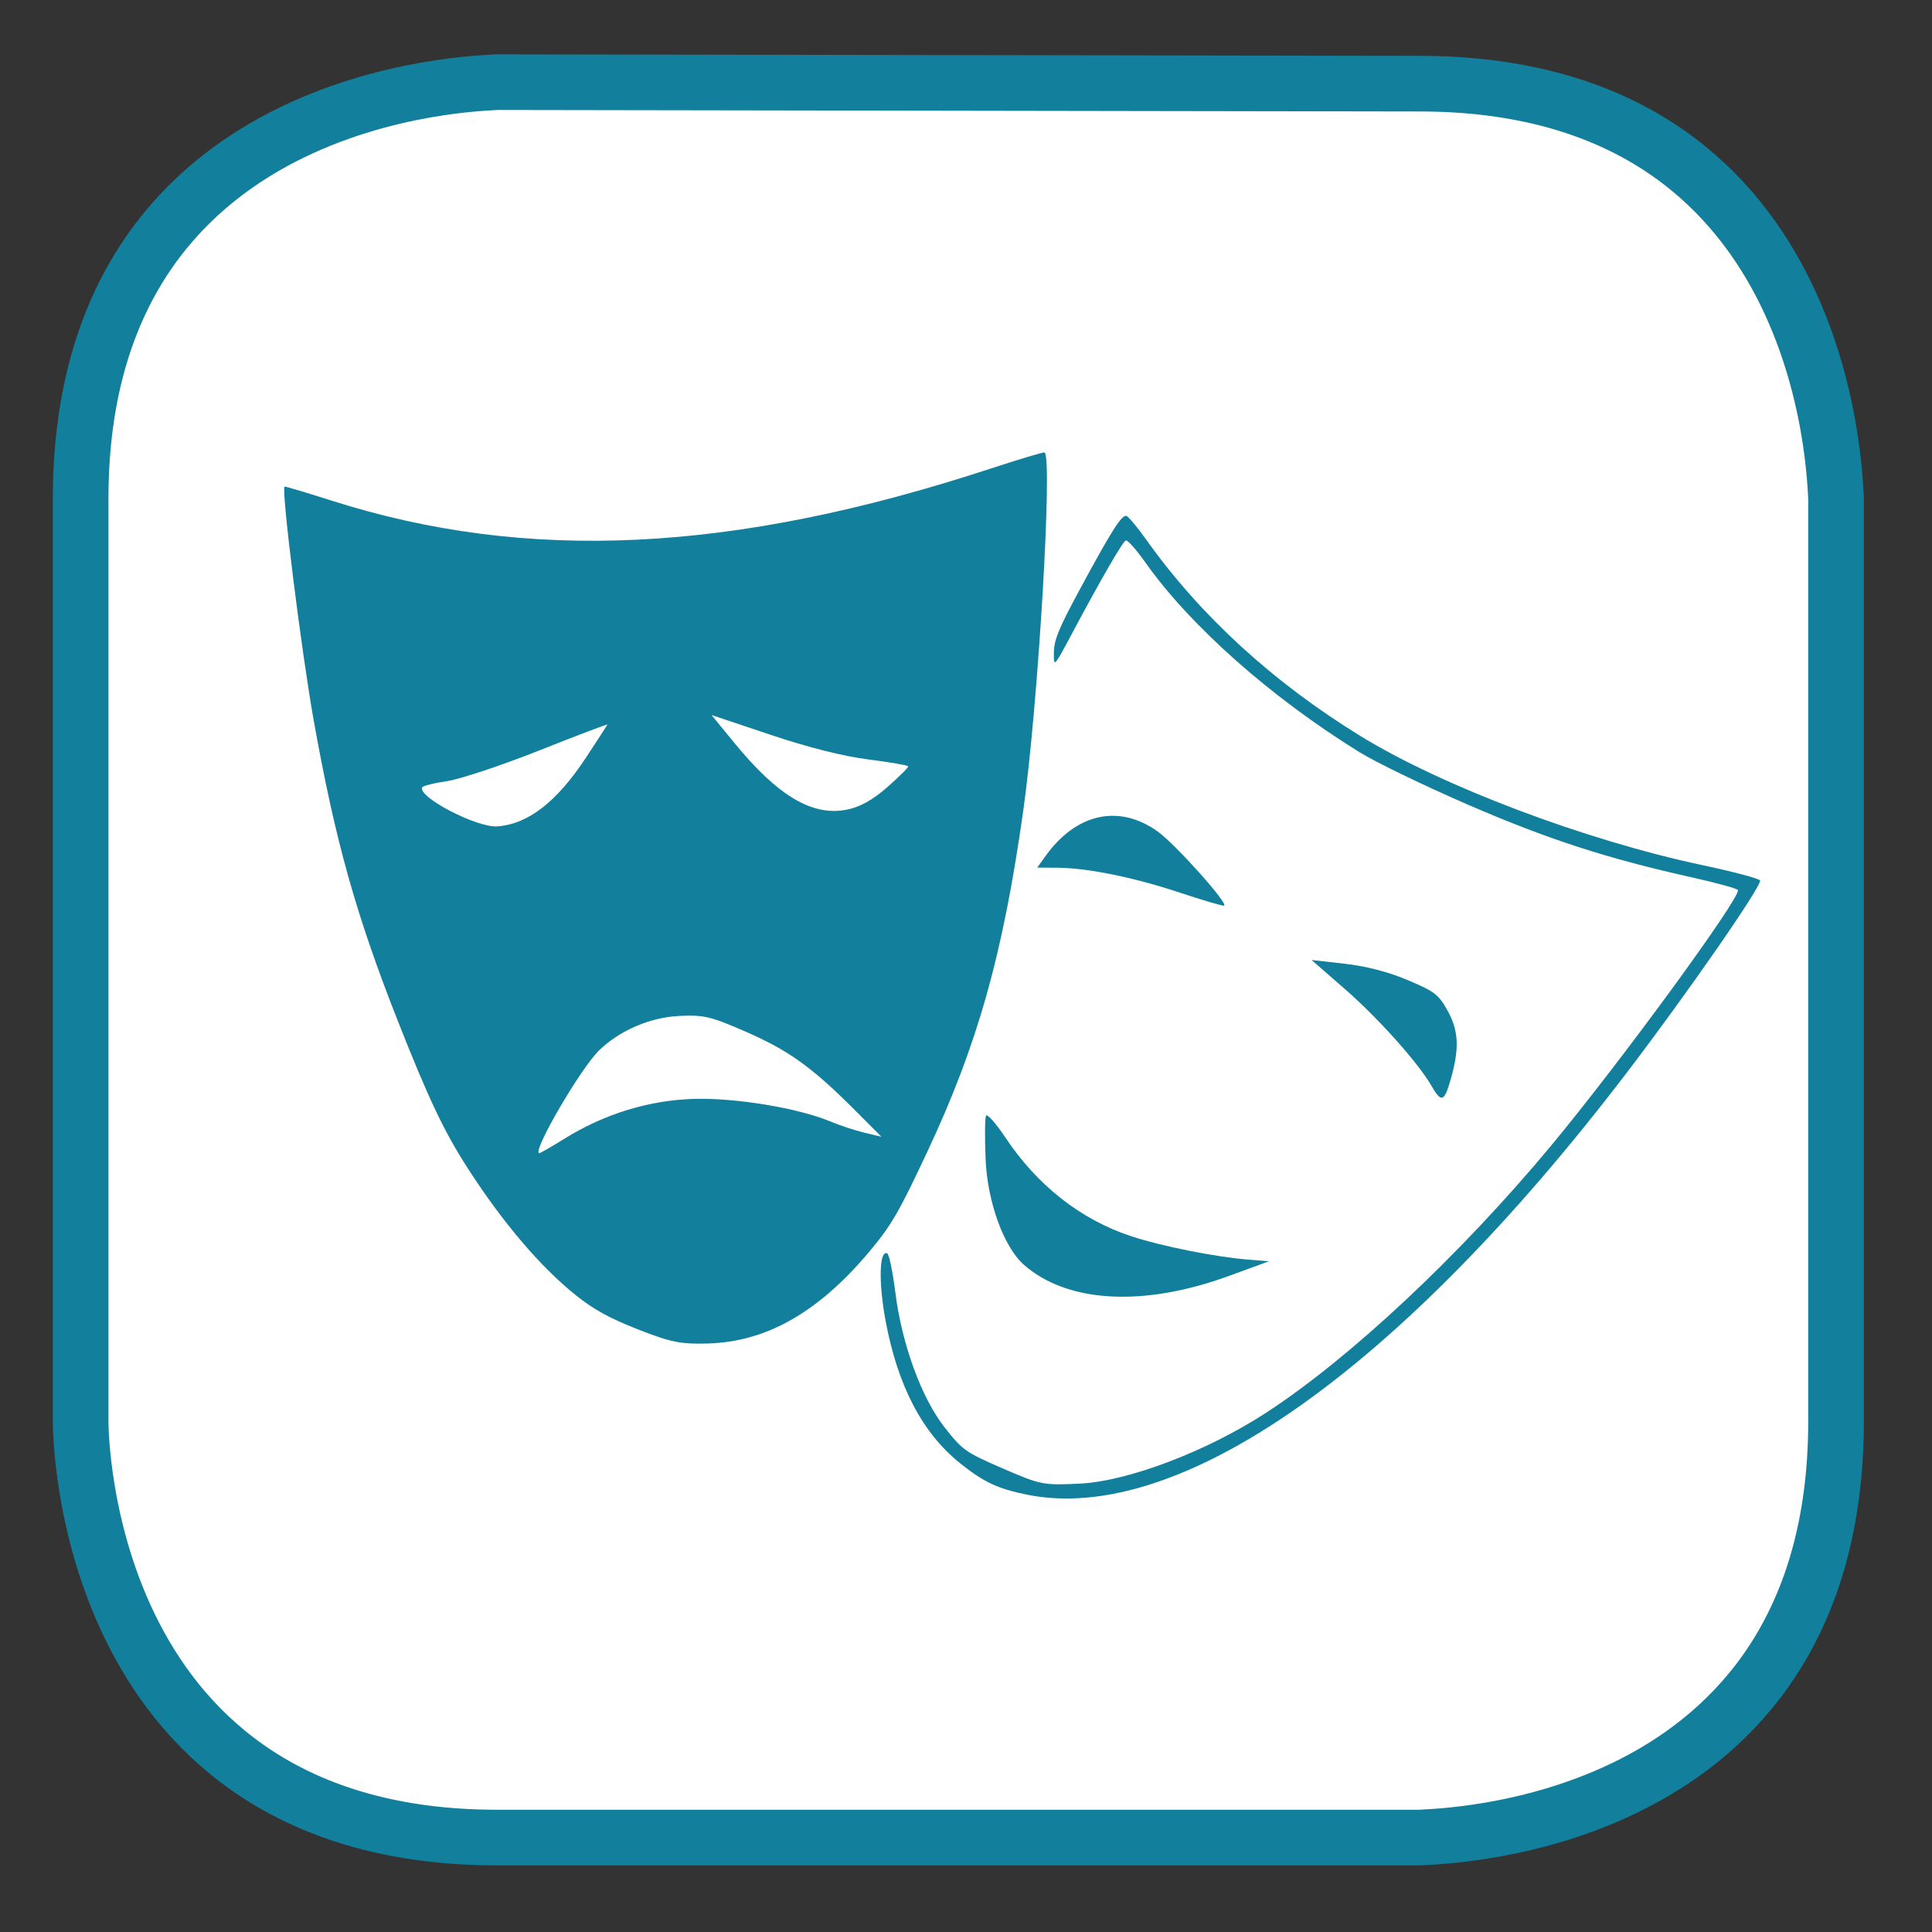
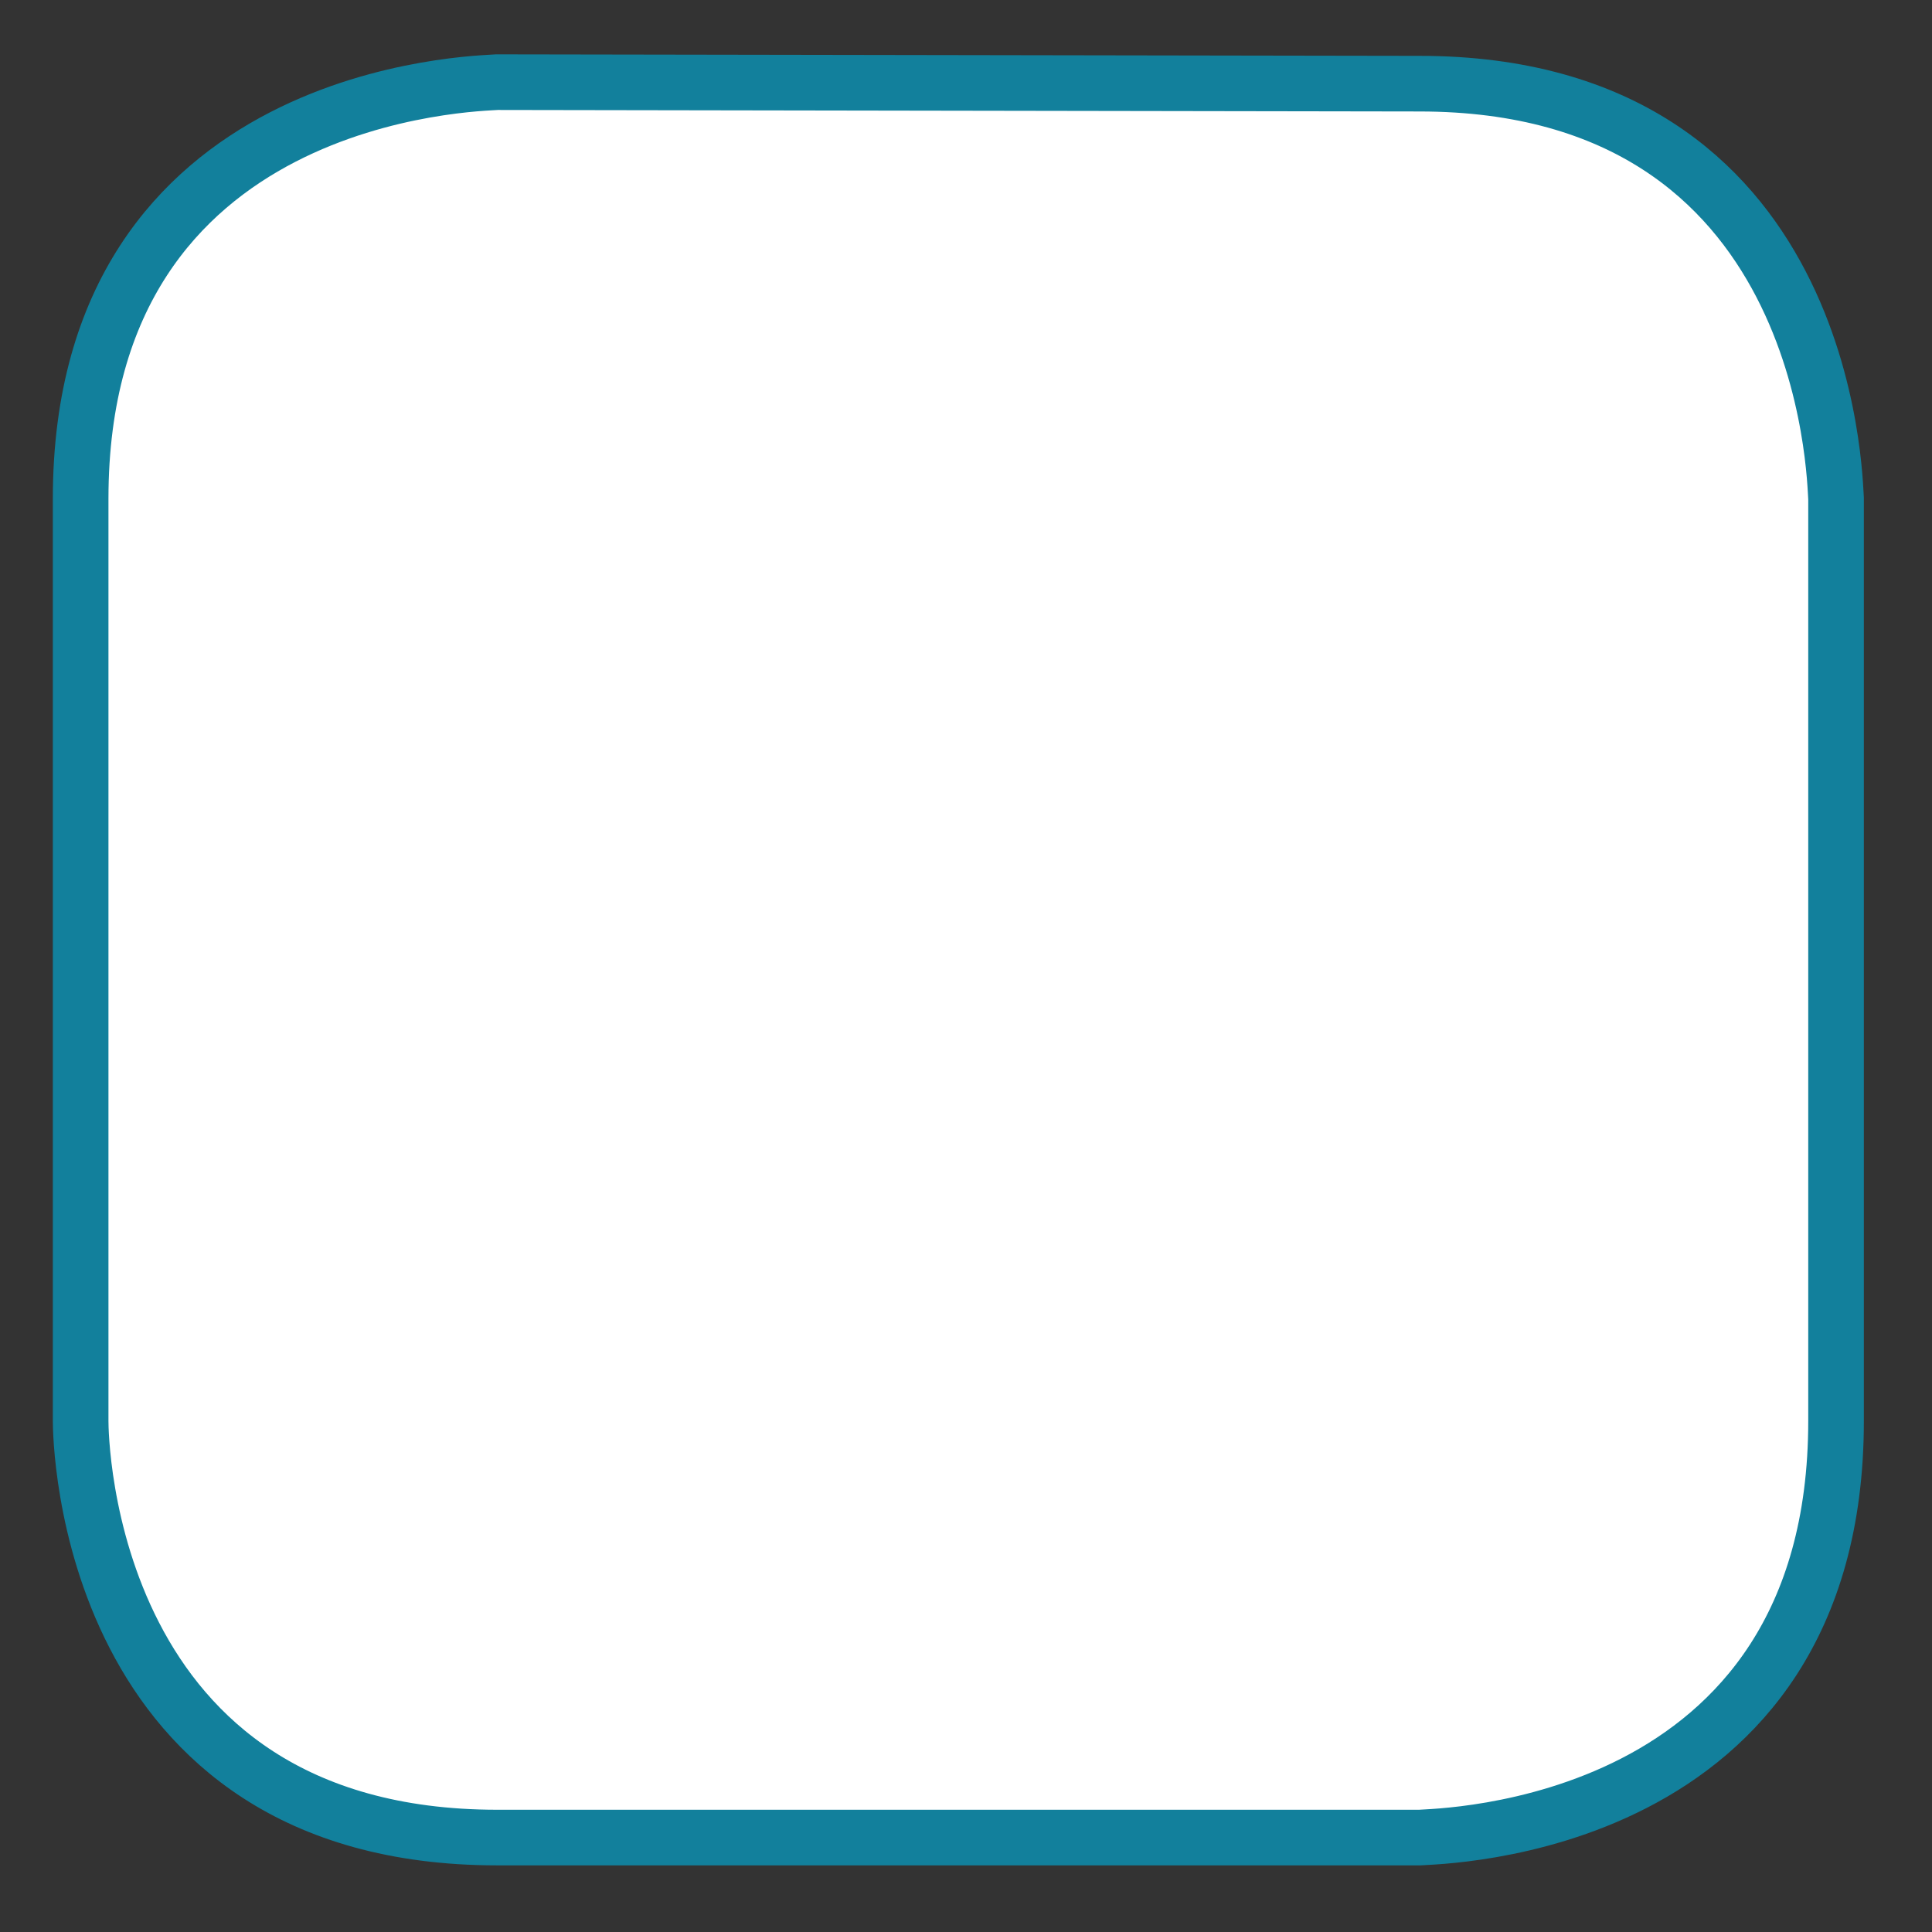
<svg xmlns="http://www.w3.org/2000/svg" xmlns:ns1="http://sodipodi.sourceforge.net/DTD/sodipodi-0.dtd" xmlns:ns2="http://www.inkscape.org/namespaces/inkscape" version="1.1" id="Calque_1" x="0px" y="0px" width="128px" height="128px" viewBox="0 0 128 128" enable-background="new 0 0 128 128" xml:space="preserve" ns1:docname="théatre.svg" ns2:version="1.2.2 (732a01da63, 2022-12-09)">
  <rect x="0" y="0" width="128" height="128" fill="#333333" stroke="none" />
  <defs id="defs15" />
  <ns1:namedview id="namedview13" pagecolor="#ffffff" bordercolor="#000000" borderopacity="0.25" ns2:showpageshadow="2" ns2:pageopacity="0.0" ns2:pagecheckerboard="0" ns2:deskcolor="#d1d1d1" showgrid="false" ns2:zoom="0.84277344" ns2:cx="294.26651" ns2:cy="14.238702" ns2:window-width="1920" ns2:window-height="1017" ns2:window-x="3832" ns2:window-y="-8" ns2:window-maximized="1" ns2:current-layer="Calque_1" />
  <path fill="#FFFFFF" stroke="#12809c" stroke-width="3.685" stroke-miterlimit="10" d="M32.943,5.443c-1.1,0.1-27.6,0.4-27.6,27.6  v61.099c0,1.101,0.3,27.601,27.6,27.601h61.1c1.1-0.101,27.6-0.3,27.6-27.601V33.043c-0.1-1.2-0.399-27.5-27.6-27.5L32.943,5.443  L32.943,5.443z" id="path2" />
-   <path display="none" fill="#FFFFFF" stroke="#12809c" stroke-width="3.685" stroke-miterlimit="10" d="M29.4,1.9  C28.3,2,1.8,2.3,1.8,29.5v61.1C1.8,91.7,2.1,118.2,29.4,118.2h61.1c1.1,0,27.6-0.3,27.6-27.601V29.5C118,28.3,117.7,2,90.5,2  L29.4,1.9L29.4,1.9z" id="path4" />
-   <path style="fill:#12809c;stroke-width:0.282;fill-opacity:1" d="M 38.144,85.807 C 35.816,83.944 33.31,81.002 31.006,77.428 29.434,74.988 28.407,72.831 26.403,67.759 23.595,60.649 22.213,55.724 20.787,47.747 19.959,43.117 18.616,32.334 18.855,32.24 c 0.052,-0.02 1.429,0.39 3.061,0.911 12.987,4.149 26.63,3.494 43.691,-2.098 1.904,-0.624 3.521,-1.109 3.593,-1.077 0.56,0.243 -0.419,16.741 -1.409,23.751 -1.346,9.526 -3.014,15.455 -6.353,22.577 -1.892,4.037 -2.39,4.891 -3.873,6.655 -3.355,3.991 -6.799,5.944 -10.673,6.052 -1.794,0.05 -2.447,-0.082 -4.619,-0.933 -1.893,-0.742 -2.932,-1.313 -4.129,-2.271 z M 37.368,75.459 c 2.645,-1.651 5.626,-2.57 8.611,-2.655 2.757,-0.079 6.89,0.604 9.021,1.491 0.646,0.268 1.674,0.607 2.286,0.753 l 1.113,0.265 -1.769,-1.771 c -2.833,-2.837 -4.373,-3.944 -7.212,-5.185 -2.318,-1.014 -2.776,-1.123 -4.39,-1.05 -1.936,0.088 -3.962,0.953 -5.331,2.277 -1.209,1.169 -4.404,6.635 -3.985,6.817 0.048,0.021 0.793,-0.403 1.656,-0.942 z M 32.942,54.749 c 2.047,-0.144 3.944,-1.615 5.89,-4.57 0.755,-1.147 1.391,-2.126 1.413,-2.177 0.022,-0.051 -2.011,0.722 -4.518,1.717 -2.507,0.995 -5.26,1.911 -6.118,2.035 -0.858,0.124 -1.597,0.31 -1.642,0.412 -0.283,0.647 3.627,2.678 4.974,2.584 z m 23.128,-1.099 c 0.877,-0.166 1.735,-0.639 2.715,-1.498 0.788,-0.691 1.411,-1.312 1.384,-1.382 -0.027,-0.069 -1.216,-0.274 -2.642,-0.456 -1.67,-0.212 -3.979,-0.794 -6.49,-1.636 l -3.898,-1.306 1.51,1.842 c 2.876,3.509 5.146,4.866 7.421,4.435 z m 7.567,43.316 c -2.515,-2.002 -4.152,-5.116 -4.962,-9.444 -0.477,-2.547 -0.424,-4.732 0.109,-4.479 0.123,0.058 0.363,1.219 0.534,2.58 0.431,3.426 1.726,6.978 3.257,8.934 1.189,1.519 1.382,1.655 3.854,2.729 2.506,1.088 2.695,1.126 5.105,1.008 3.2,-0.157 8.396,-2.13 12.321,-4.678 5.562,-3.611 12.859,-10.443 18.873,-17.669 4.555,-5.473 12.607,-16.485 12.413,-16.977 -0.038,-0.097 -1.378,-0.468 -2.978,-0.825 -5.732,-1.279 -9.617,-2.539 -14.941,-4.848 -2.85,-1.236 -6.057,-2.787 -7.125,-3.446 -5.854,-3.613 -11.216,-8.357 -14.194,-12.56 -0.61,-0.861 -1.2,-1.529 -1.312,-1.485 -0.216,0.085 -1.621,2.514 -3.583,6.195 -1.183,2.218 -1.2,2.236 -1.186,1.232 0.011,-0.83 0.316,-1.581 1.651,-4.056 2.198,-4.076 2.863,-5.122 3.173,-4.988 0.143,0.062 0.745,0.793 1.338,1.624 3.568,5.003 8.377,9.403 14.161,12.957 5.406,3.322 14.899,6.905 22.645,8.548 2.051,0.435 3.768,0.891 3.817,1.014 0.134,0.34 -4.777,7.425 -8.824,12.729 -15.039,19.711 -29.68,30.01 -39.751,27.963 -1.922,-0.391 -2.847,-0.823 -4.396,-2.057 z m 4.211,-13.16 c -1.343,-1.175 -2.434,-4.176 -2.55,-7.013 -0.058,-1.412 -0.047,-2.702 0.025,-2.867 0.071,-0.165 0.642,0.47 1.267,1.41 2.133,3.204 5.003,5.46 8.355,6.567 2.011,0.664 5.596,1.378 7.794,1.553 l 1.339,0.106 -2.671,0.976 C 75.766,86.6 70.728,86.328 67.848,83.806 Z M 94.829,71.925 c -0.87,-1.51 -3.511,-4.463 -5.7,-6.374 l -2.233,-1.949 2.201,0.249 c 1.423,0.161 2.899,0.545 4.175,1.086 1.786,0.757 2.035,0.947 2.626,2.005 0.743,1.331 0.801,2.512 0.222,4.544 -0.438,1.537 -0.623,1.6 -1.291,0.44 z M 69.268,56.717 c 2.034,-2.837 4.861,-3.46 7.423,-1.635 1.162,0.828 4.719,4.799 4.409,4.921 -0.082,0.032 -1.403,-0.356 -2.935,-0.864 -3.088,-1.023 -6.093,-1.634 -8.114,-1.65 l -1.329,-0.01 z" id="path3066" />
</svg>